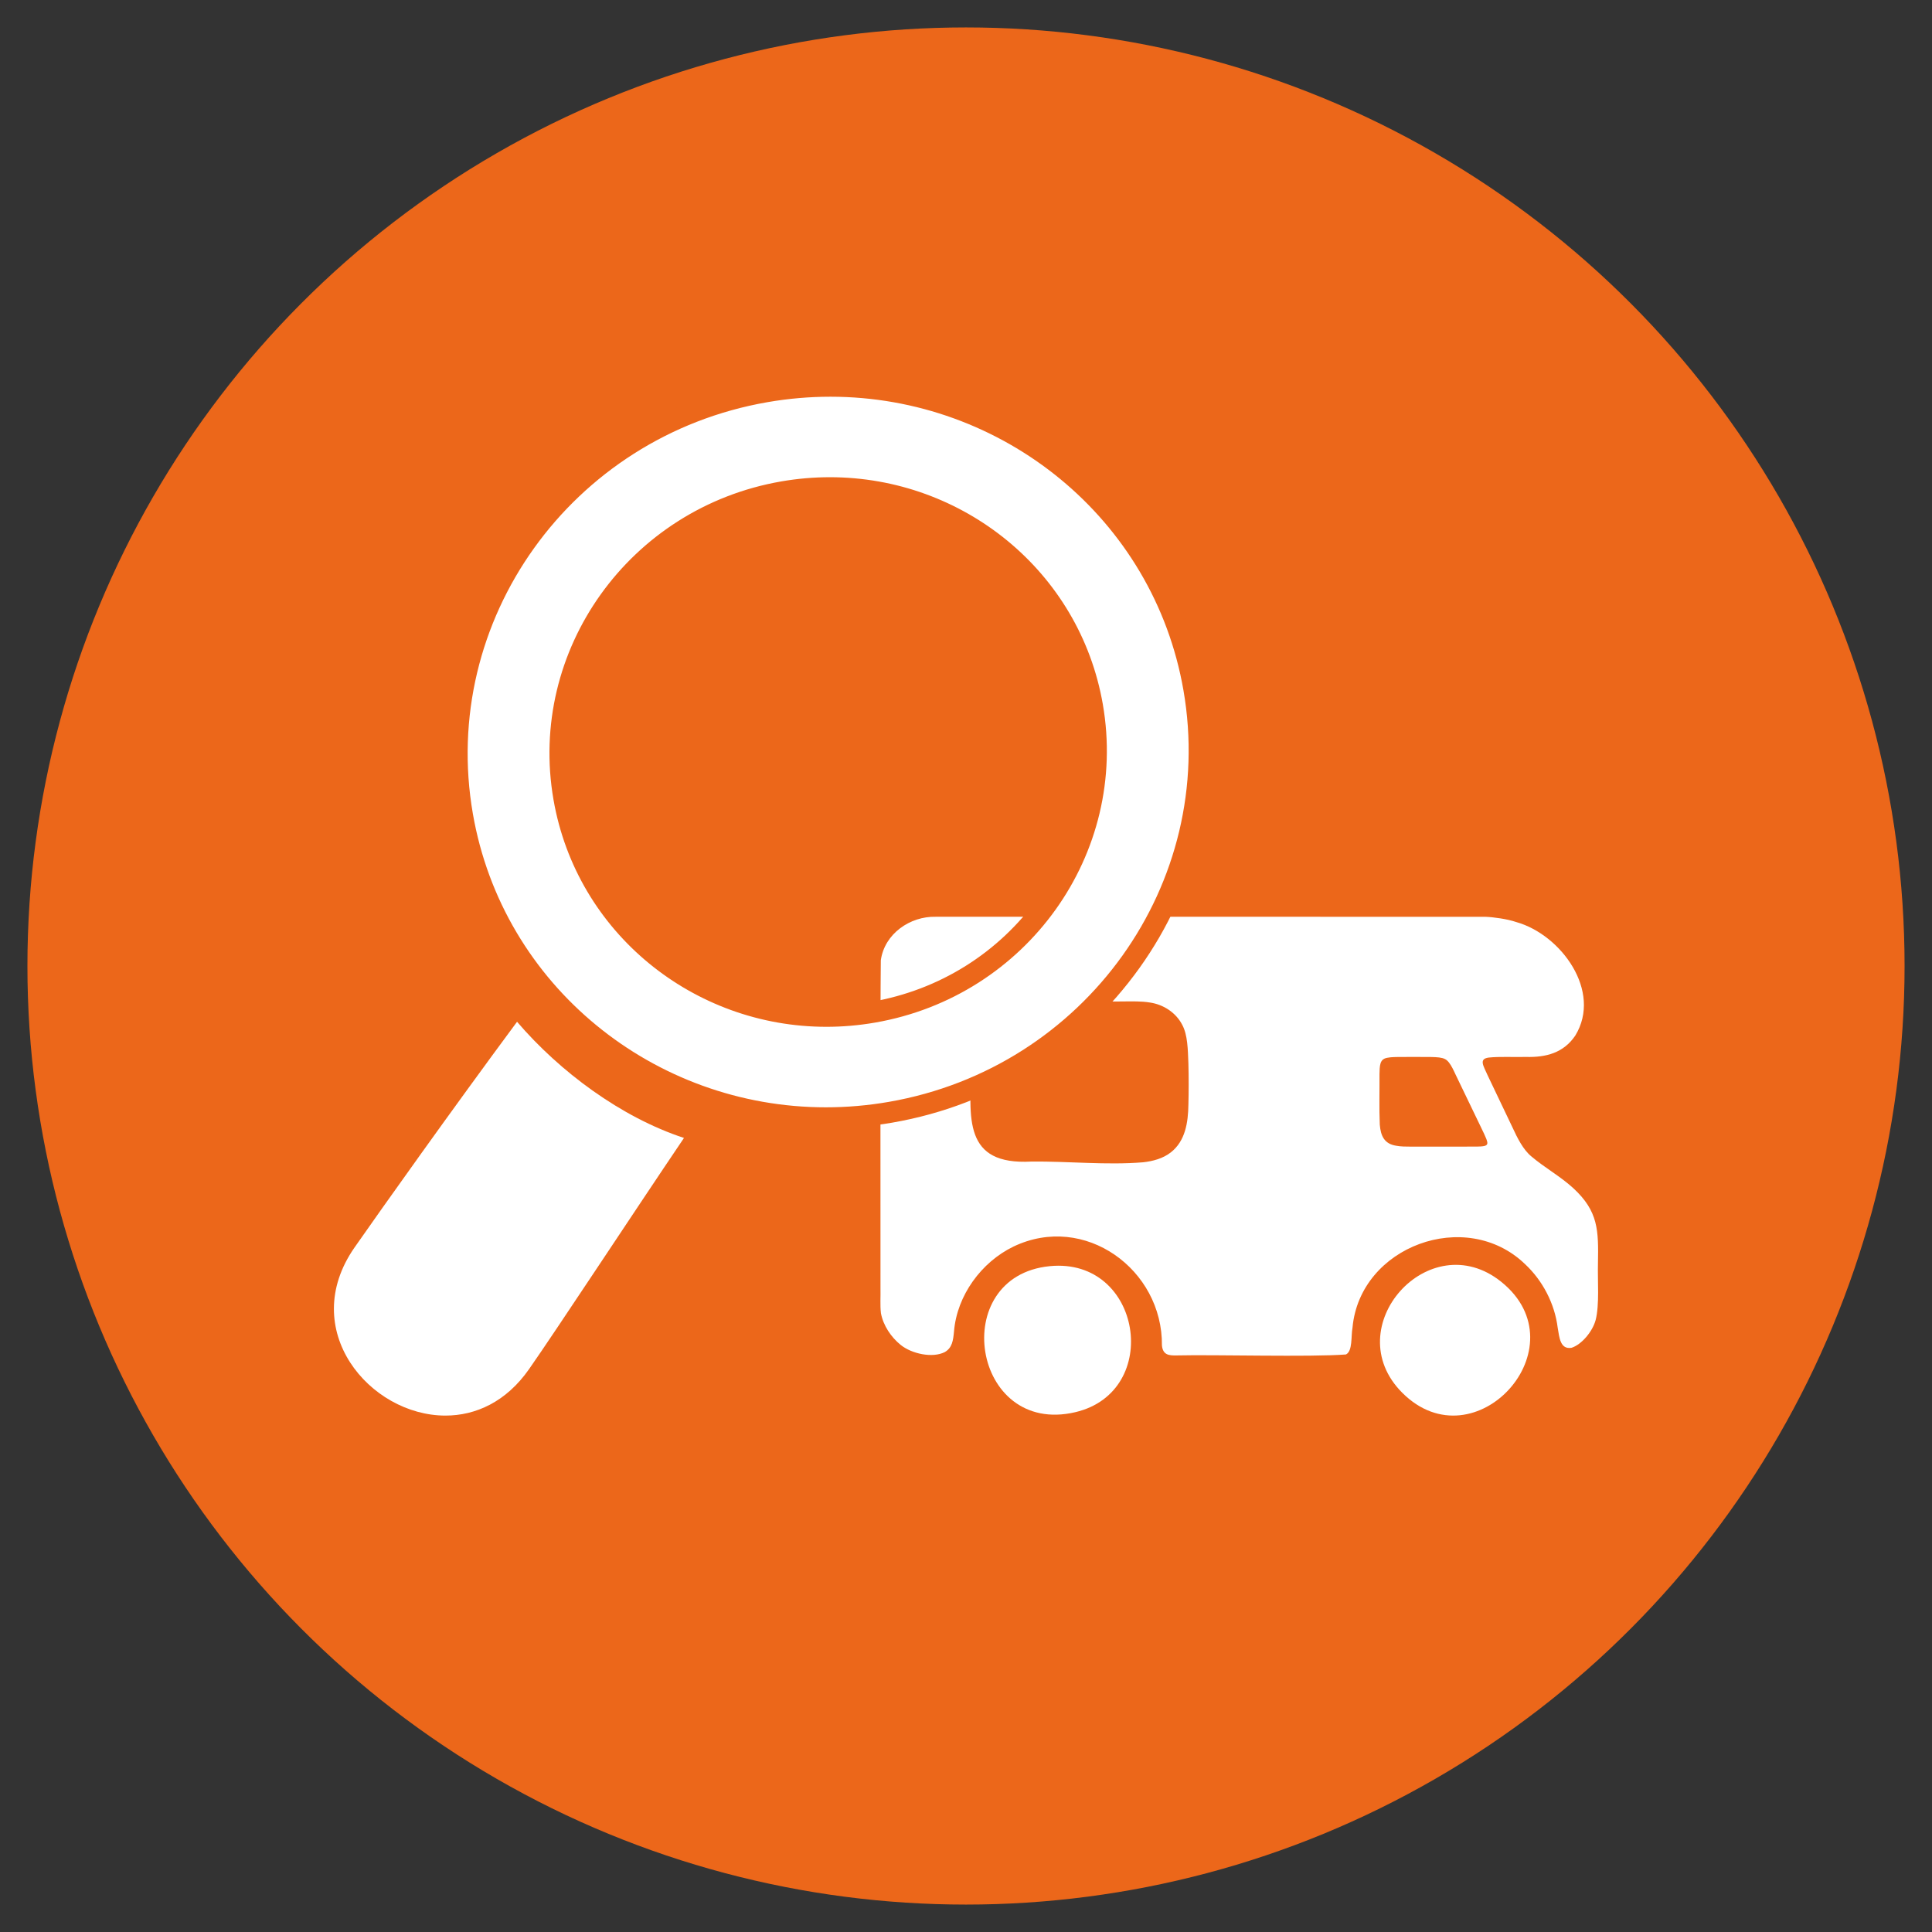
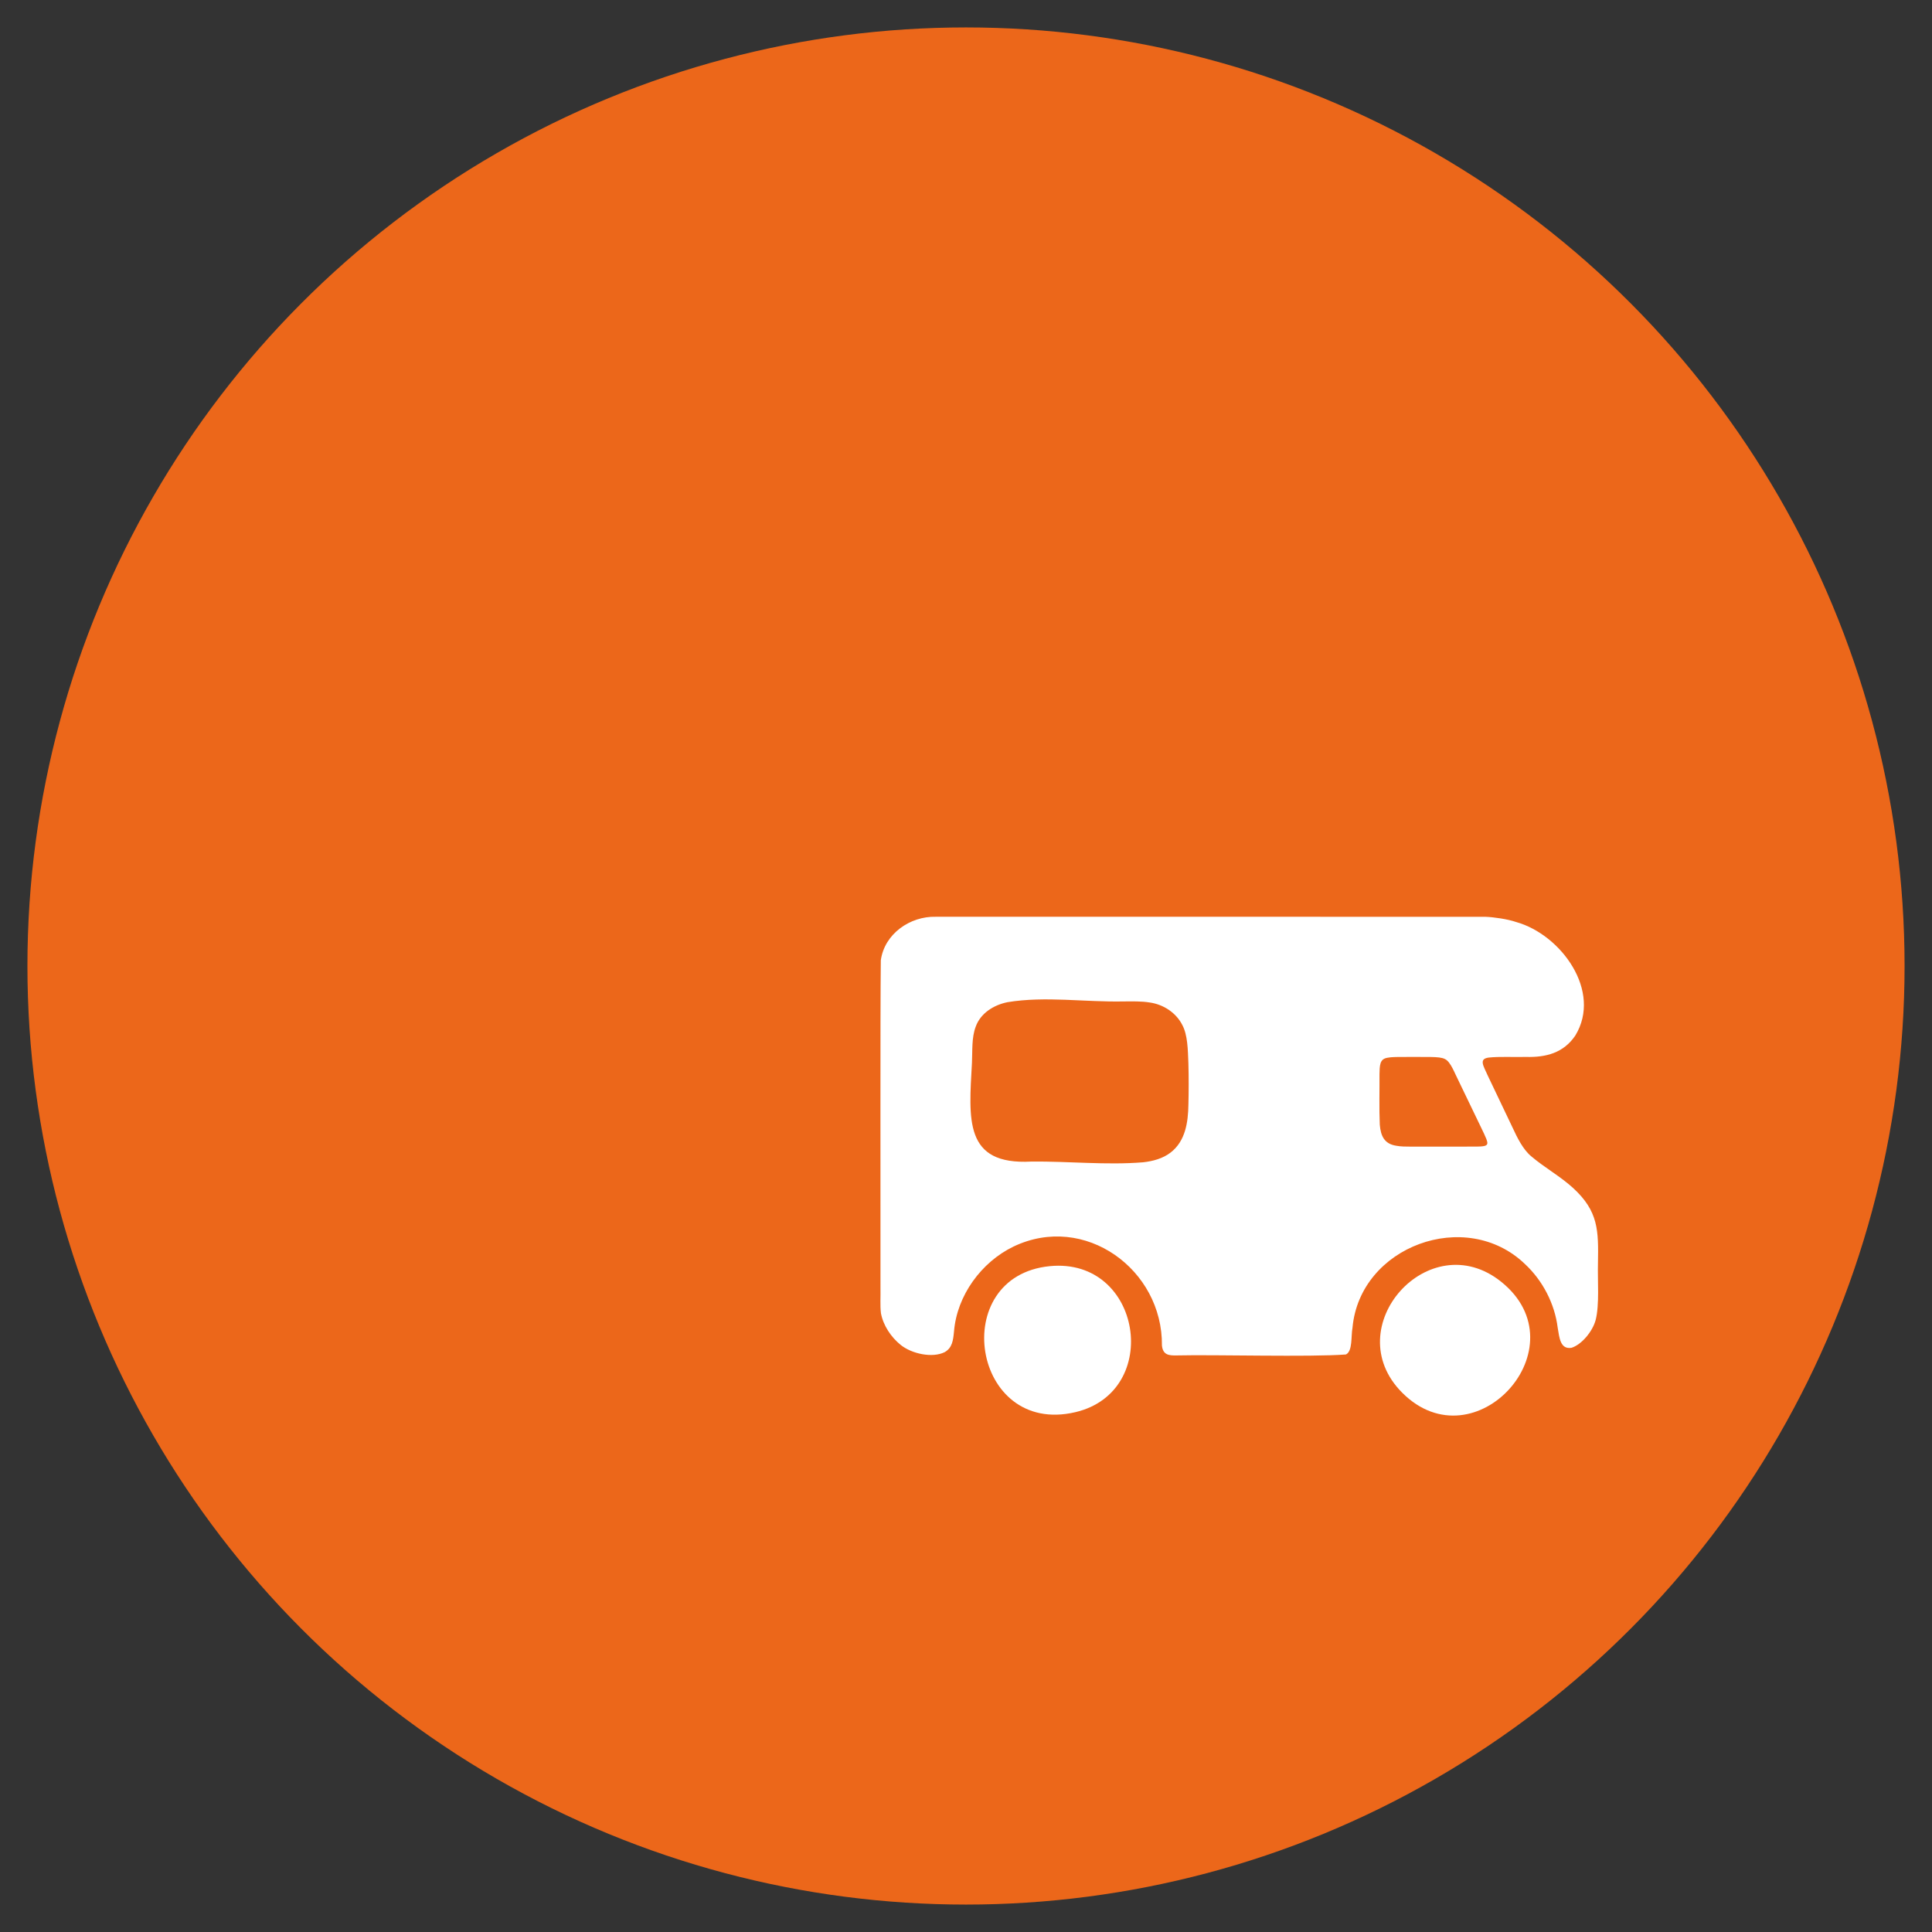
<svg xmlns="http://www.w3.org/2000/svg" id="Ebene_1" data-name="Ebene 1" viewBox="0 0 2000 2000">
  <rect x="0" y="0" width="2000" height="2000" fill="#333333" stroke="none" />
  <defs>
    <style>      .cls-1, .cls-2 {        fill: #fff;      }      .cls-2 {        fill-rule: evenodd;      }      .cls-3 {        fill: #ec671a;      }    </style>
  </defs>
  <circle class="cls-3" cx="1000" cy="1000" r="971.61" />
  <g>
    <g>
      <path class="cls-1" d="M1651.73,1366.71c-3.12,11.55-14.33,25.16-24.87,28.51-11.71,1.96-12.6-10.46-14.35-20.82-3.08-24.85-15.56-48.79-33.84-65.83-61.06-58.81-170.87-18.56-178.56,65.78-1.7,8.89.3,24.28-6.79,27.79-37.57,2.86-135.32.03-175.61,1-7.64.13-13.88-.46-14.88-10.29.82-78.64-79.98-137.66-153.67-102.41-33.31,16.09-58.5,50.63-61.56,87.73-.9,9.43-1.82,17.04-9.59,21.52-12.78,6.41-34.08,1.83-45.6-7.41-10.08-8.15-18.06-20.12-20.47-32.82-.99-8.28-.25-17.23-.47-25.92.13-92.68-.35-283.77.34-339.46,3.83-27.5,30.34-45.71,56.84-45.05,144.87.05,515.2-.07,569.02.03,8.39.3,22.8,2.29,32,5.46,46.38,13.04,89,71.57,61.1,117.44-12.23,18.14-30.5,22.72-51.05,22.17-13.14.34-27.03-.56-38.65.66-10.67,1.43-5.21,8.84-.94,18.68,8.25,17.33,17.21,36.05,25.55,53.56,5.08,11.07,11.09,23.12,19.62,30.12,13.66,11.58,30.02,20.63,43.2,32.69,26.25,24.12,26.28,43.9,25.7,77.71-.5,18.33,1.69,42.98-2.41,59.01l-.05.16ZM1042.79,1037.5c-14.02,2.84-27.73,11.34-32.72,25.26-4.37,11.5-3.28,24.55-3.91,37.45-3.15,58.33-8.63,106.07,61.47,102.24,38.42-.42,77.66,3.87,115.7.75,10.19-1.11,20.65-3.93,28.71-10.27,15.05-11.8,17.91-30.94,18.19-49.41.35-12.69.39-28.83,0-42.46-.56-14.9-.78-29.65-6.3-39.99-6.48-12.78-19.6-21.3-33.71-23.29-8.88-1.44-18.05-1.13-27.06-1.1-39.91.84-81.18-5.67-120.17.77l-.19.04ZM1495.68,1096.26c-3.21-1.58-7.84-1.93-14.45-2.05-7.82-.11-16.32-.02-24.99-.05-6.53.01-12.37-.04-16.69.35-5.35.6-8.58,1.32-10.3,5.87-1.14,3.48-1.11,7.66-1.2,11.52.14,15.07-.45,36.08.3,52.34.95,11.59,4.63,19.92,17.01,21.83,4.73.91,10.12.91,15.14.92,20.11-.04,49.86.07,68.27-.04,2.76-.04,5.75-.12,8.03-.67,3.77-1.06,3.27-3.29,1.91-7.14-1.16-3.03-3.21-7.21-5.69-12.36-6.87-14.26-16.49-34.25-23.39-48.56-3.68-6.96-7.87-19.2-13.88-21.91l-.1-.05Z" />
      <path class="cls-1" d="M1086.73,1310.72c95.33-9.37,117.02,129.92,26.42,151.17-107.03,25.1-132.59-140.73-26.42-151.17Z" />
      <path class="cls-1" d="M1451.61,1441.78c-67.66-67.66,27.92-174.76,102.5-114.83,83.83,67.36-27.22,190.11-102.5,114.83Z" />
    </g>
    <g>
      <g>
-         <path class="cls-2" d="M854.92,1157.19c-89.11,0-175.99-31.09-244.63-87.53-34.09-28.03-62.68-61.33-84.97-98.96-23.08-38.96-38.74-81.5-46.55-126.43-8.75-50.35-7.22-100.95,4.54-150.38,11.36-47.73,31.73-92.35,60.56-132.63,28.82-40.27,64.63-74.18,106.44-100.78,43.28-27.54,91.13-46.01,142.21-54.88,22.22-3.86,44.82-5.82,67.18-5.82,89.1,0,175.98,31.09,244.62,87.54,34.09,28.03,62.68,61.33,84.97,98.97,23.08,38.96,38.74,81.5,46.55,126.43,8.75,50.35,7.22,100.95-4.54,150.37-11.36,47.72-31.73,92.35-60.56,132.63-28.81,40.27-64.62,74.18-106.43,100.78-43.28,27.54-91.13,46-142.2,54.88-22.22,3.86-44.82,5.82-67.18,5.82h0ZM859.12,504.91c-16.17,0-32.51,1.42-48.59,4.21-73.13,12.71-136.99,52.69-179.83,112.58-42.8,59.84-59.49,132.4-46.99,204.32,22.76,130.97,137.05,226.02,271.76,226.02,16.18,0,32.54-1.42,48.62-4.22,73.11-12.7,136.97-52.68,179.8-112.57,42.8-59.84,59.49-132.41,46.99-204.33-22.74-130.96-137.04-226.02-271.78-226.02Z" />
-         <path class="cls-3" d="M859.7,410.68c177.65,0,334.41,125.51,365.4,303.89,34.75,200-101.74,390.76-304.87,426.06-21.96,3.82-43.79,5.66-65.32,5.66-177.66,0-334.42-125.5-365.4-303.88-34.76-200.01,101.74-390.77,304.88-426.07,21.96-3.82,43.78-5.66,65.31-5.66M855.48,1062.95c16.63,0,33.53-1.43,50.49-4.38,157.03-27.28,262.56-174.8,235.67-329.51-23.96-137.98-145.18-235.06-282.52-235.05-16.62,0-33.5,1.42-50.45,4.37-157.07,27.29-262.58,174.81-235.69,329.51,23.98,137.99,145.16,235.06,282.51,235.06M859.7,388.87c-22.98,0-46.21,2.01-69.05,5.98-52.5,9.12-101.69,28.11-146.2,56.42-43,27.36-79.82,62.23-109.46,103.64-29.65,41.44-50.61,87.35-62.3,136.45-12.11,50.88-13.68,102.95-4.68,154.77,8.03,46.23,24.15,90.01,47.91,130.12,22.94,38.73,52.36,72.99,87.43,101.83,34.8,28.61,73.97,50.92,116.44,66.31,43.4,15.73,88.86,23.7,135.11,23.7,22.98,0,46.22-2.01,69.05-5.98,52.5-9.12,101.69-28.11,146.19-56.42,42.99-27.36,79.82-62.23,109.45-103.64,29.65-41.44,50.61-87.35,62.3-136.45,12.11-50.88,13.68-102.95,4.68-154.77-8.03-46.24-24.15-90.01-47.91-130.12-22.94-38.73-52.36-72.99-87.43-101.83-34.79-28.61-73.97-50.93-116.44-66.32-43.4-15.73-88.86-23.7-135.11-23.7h0ZM855.48,1041.14c-129.4,0-239.17-91.25-261.02-216.98-12-69.02,4.02-138.67,45.11-196.11,41.16-57.55,102.54-95.96,172.82-108.18,15.45-2.69,31.17-4.05,46.72-4.05,129.42,0,239.2,91.24,261.03,216.98,12,69.03-4.02,138.68-45.11,196.12-41.16,57.54-102.53,95.96-172.8,108.17-15.47,2.69-31.21,4.05-46.76,4.05h0Z" />
-       </g>
+         </g>
      <g>
-         <path class="cls-2" d="M461.11,1476.32c-46.12,0-91.71-28.02-113.45-69.71-9.49-18.2-13.88-38.29-12.71-58.1,1.3-21.93,9.12-43.3,23.24-63.54,31.66-45.34,102.6-145,168.28-233.72l8.15-11,8.9,10.4c46.08,53.86,108.86,97.59,167.93,116.99l13.71,4.5-8.08,11.96c-23.89,35.37-51.6,77.01-78.4,117.28-33.92,50.96-65.96,99.1-82.06,122.15-23.76,34.04-57.68,52.78-95.5,52.78h-.02Z" />
-         <path class="cls-3" d="M535.25,1057.74c44.1,51.54,107.52,98.82,172.81,120.26-54.94,81.36-131.99,198.67-160.37,239.29-23.76,34.03-55.39,48.12-86.58,48.12-78.25,0-153.58-88.8-93.97-174.21,28.43-40.71,99.74-141.13,168.11-233.47M534.01,1022.75l-16.3,22.01c-65.73,88.78-136.76,188.56-168.46,233.96-15.3,21.92-23.77,45.18-25.19,69.15-1.29,21.79,3.53,43.85,13.93,63.8,23.57,45.19,73.04,75.55,123.11,75.55,41.5,0,78.6-20.4,104.46-57.45,16.17-23.15,48.24-71.34,82.2-122.36,26.79-40.25,54.49-81.87,78.36-117.21l16.15-23.92-27.42-9.01c-57.25-18.8-118.2-61.31-163.04-113.72l-17.8-20.81h0Z" />
-       </g>
+         </g>
    </g>
  </g>
</svg>